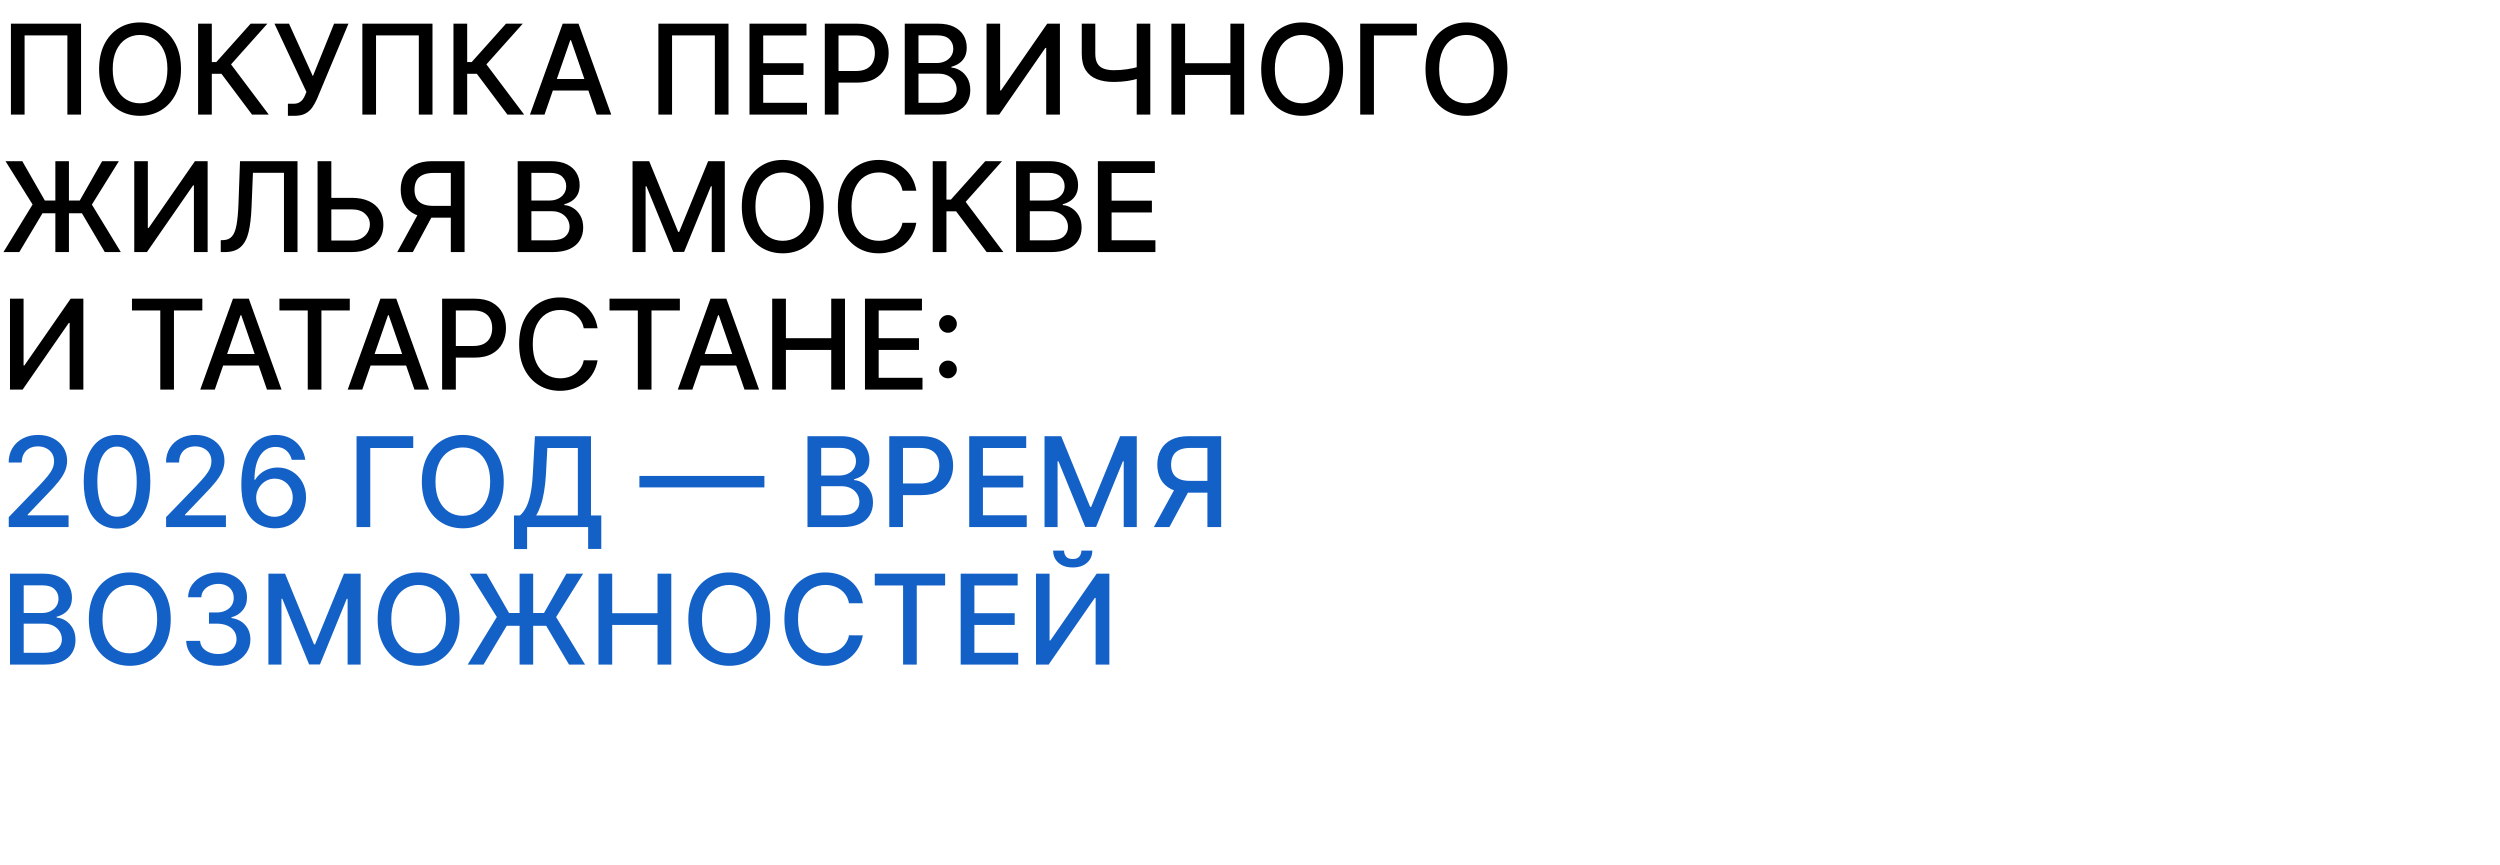
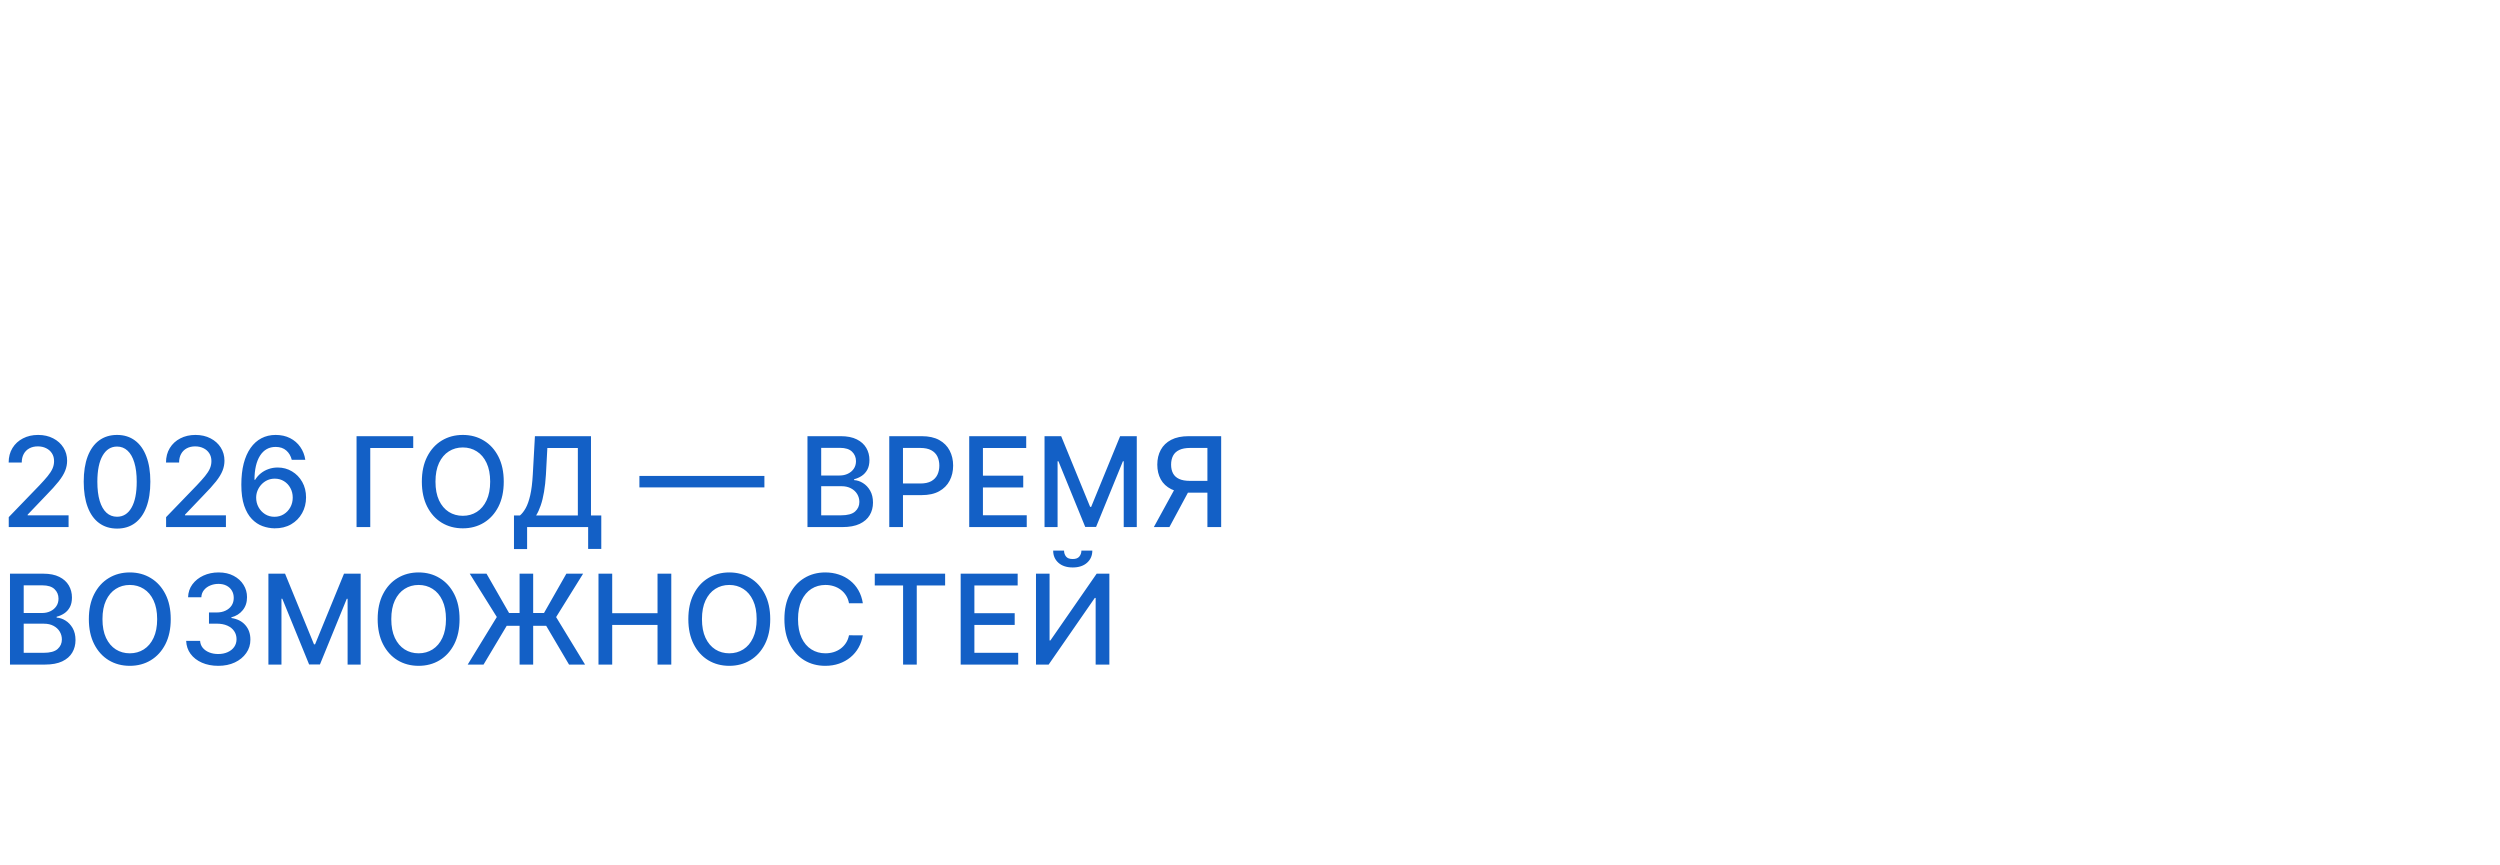
<svg xmlns="http://www.w3.org/2000/svg" width="1200" height="415" viewBox="0 0 1200 415" fill="none">
-   <path d="M38.906 11.364V55H32.344V16.989H11.804V55H5.241V11.364H38.906ZM86.879 33.182C86.879 37.841 86.026 41.847 84.322 45.199C82.617 48.537 80.281 51.108 77.312 52.912C74.357 54.702 70.998 55.597 67.234 55.597C63.455 55.597 60.082 54.702 57.113 52.912C54.158 51.108 51.829 48.53 50.124 45.178C48.42 41.825 47.568 37.827 47.568 33.182C47.568 28.523 48.42 24.524 50.124 21.186C51.829 17.834 54.158 15.263 57.113 13.473C60.082 11.669 63.455 10.767 67.234 10.767C70.998 10.767 74.357 11.669 77.312 13.473C80.281 15.263 82.617 17.834 84.322 21.186C86.026 24.524 86.879 28.523 86.879 33.182ZM80.359 33.182C80.359 29.631 79.783 26.641 78.633 24.212C77.496 21.768 75.934 19.922 73.945 18.672C71.971 17.408 69.734 16.776 67.234 16.776C64.719 16.776 62.475 17.408 60.501 18.672C58.526 19.922 56.964 21.768 55.813 24.212C54.677 26.641 54.109 29.631 54.109 33.182C54.109 36.733 54.677 39.73 55.813 42.173C56.964 44.602 58.526 46.449 60.501 47.713C62.475 48.963 64.719 49.588 67.234 49.588C69.734 49.588 71.971 48.963 73.945 47.713C75.934 46.449 77.496 44.602 78.633 42.173C79.783 39.73 80.359 36.733 80.359 33.182ZM120.975 55L106.316 35.44H101.671V55H95.087V11.364H101.671V29.794H103.823L120.314 11.364H128.347L110.897 30.902L129.007 55H120.975ZM138.196 55.597V49.801H140.817C141.911 49.801 142.813 49.617 143.523 49.247C144.247 48.878 144.837 48.381 145.291 47.756C145.76 47.117 146.151 46.42 146.463 45.668L147.081 44.112L131.74 11.364H138.729L150.17 36.591L160.355 11.364H167.259L152.173 47.436C151.534 48.885 150.795 50.227 149.957 51.463C149.134 52.699 148.033 53.7 146.655 54.467C145.277 55.22 143.452 55.597 141.179 55.597H138.196ZM207.598 11.364V55H201.035V16.989H180.495V55H173.933V11.364H207.598ZM243.553 55L228.894 35.44H224.249V55H217.665V11.364H224.249V29.794H226.401L242.892 11.364H250.925L233.475 30.902L251.586 55H243.553ZM261.371 55H254.382L270.085 11.364H277.692L293.395 55H286.406L274.07 19.29H273.729L261.371 55ZM262.543 37.912H285.213V43.452H262.543V37.912ZM349.688 11.364V55H343.125V16.989H322.585V55H316.023V11.364H349.688ZM359.755 55V11.364H387.113V17.031H366.339V30.327H385.685V35.973H366.339V49.332H387.369V55H359.755ZM395.907 55V11.364H411.461C414.856 11.364 417.669 11.982 419.899 13.217C422.129 14.453 423.798 16.143 424.906 18.288C426.014 20.419 426.568 22.82 426.568 25.49C426.568 28.175 426.007 30.59 424.885 32.734C423.777 34.865 422.1 36.555 419.856 37.805C417.626 39.041 414.821 39.659 411.44 39.659H400.744V34.077H410.843C412.988 34.077 414.728 33.707 416.064 32.969C417.399 32.216 418.379 31.193 419.004 29.901C419.629 28.608 419.941 27.138 419.941 25.49C419.941 23.842 419.629 22.379 419.004 21.101C418.379 19.822 417.392 18.821 416.042 18.097C414.707 17.372 412.946 17.01 410.758 17.01H402.491V55H395.907ZM434.286 55V11.364H450.266C453.363 11.364 455.927 11.875 457.958 12.898C459.989 13.906 461.509 15.277 462.518 17.01C463.526 18.729 464.031 20.668 464.031 22.827C464.031 24.645 463.697 26.179 463.029 27.429C462.362 28.665 461.467 29.659 460.344 30.412C459.237 31.151 458.015 31.69 456.68 32.031V32.457C458.129 32.528 459.542 32.997 460.92 33.864C462.312 34.716 463.462 35.93 464.371 37.507C465.281 39.084 465.735 41.001 465.735 43.26C465.735 45.49 465.21 47.493 464.158 49.269C463.121 51.03 461.516 52.429 459.343 53.466C457.17 54.489 454.393 55 451.012 55H434.286ZM440.87 49.354H450.373C453.526 49.354 455.785 48.743 457.148 47.521C458.512 46.3 459.194 44.773 459.194 42.94C459.194 41.562 458.846 40.298 458.15 39.148C457.454 37.997 456.46 37.081 455.167 36.399C453.888 35.717 452.369 35.376 450.607 35.376H440.87V49.354ZM440.87 30.241H449.691C451.168 30.241 452.496 29.957 453.675 29.389C454.869 28.821 455.813 28.026 456.509 27.003C457.219 25.966 457.575 24.744 457.575 23.338C457.575 21.534 456.942 20.021 455.678 18.8C454.414 17.578 452.475 16.967 449.862 16.967H440.87V30.241ZM473.544 11.364H480.064V43.409H480.469L502.67 11.364H508.764V55H502.18V22.997H501.776L479.616 55H473.544V11.364ZM519.242 11.364H525.74V25.767C525.74 27.77 526.088 29.354 526.784 30.518C527.48 31.669 528.489 32.486 529.81 32.969C531.145 33.452 532.765 33.693 534.668 33.693C535.676 33.693 536.699 33.658 537.736 33.587C538.787 33.501 539.831 33.388 540.868 33.246C541.905 33.09 542.907 32.912 543.873 32.713C544.853 32.5 545.762 32.266 546.6 32.01V37.614C545.776 37.883 544.902 38.125 543.979 38.338C543.07 38.537 542.118 38.715 541.124 38.871C540.13 39.013 539.093 39.126 538.013 39.212C536.934 39.297 535.819 39.34 534.668 39.34C531.486 39.34 528.738 38.885 526.422 37.976C524.121 37.053 522.346 35.597 521.096 33.608C519.86 31.619 519.242 29.006 519.242 25.767V11.364ZM545.62 11.364H552.14V55H545.62V11.364ZM562.255 55V11.364H568.839V30.327H590.593V11.364H597.198V55H590.593V35.973H568.839V55H562.255ZM644.691 33.182C644.691 37.841 643.839 41.847 642.134 45.199C640.43 48.537 638.093 51.108 635.124 52.912C632.17 54.702 628.81 55.597 625.046 55.597C621.268 55.597 617.894 54.702 614.925 52.912C611.971 51.108 609.641 48.53 607.937 45.178C606.232 41.825 605.38 37.827 605.38 33.182C605.38 28.523 606.232 24.524 607.937 21.186C609.641 17.834 611.971 15.263 614.925 13.473C617.894 11.669 621.268 10.767 625.046 10.767C628.81 10.767 632.17 11.669 635.124 13.473C638.093 15.263 640.43 17.834 642.134 21.186C643.839 24.524 644.691 28.523 644.691 33.182ZM638.171 33.182C638.171 29.631 637.596 26.641 636.445 24.212C635.309 21.768 633.746 19.922 631.758 18.672C629.783 17.408 627.546 16.776 625.046 16.776C622.532 16.776 620.288 17.408 618.313 18.672C616.339 19.922 614.776 21.768 613.626 24.212C612.489 26.641 611.921 29.631 611.921 33.182C611.921 36.733 612.489 39.73 613.626 42.173C614.776 44.602 616.339 46.449 618.313 47.713C620.288 48.963 622.532 49.588 625.046 49.588C627.546 49.588 629.783 48.963 631.758 47.713C633.746 46.449 635.309 44.602 636.445 42.173C637.596 39.73 638.171 36.733 638.171 33.182ZM680.108 11.364V17.031H659.483V55H652.9V11.364H680.108ZM723.558 33.182C723.558 37.841 722.706 41.847 721.001 45.199C719.297 48.537 716.96 51.108 713.991 52.912C711.037 54.702 707.678 55.597 703.913 55.597C700.135 55.597 696.761 54.702 693.793 52.912C690.838 51.108 688.509 48.53 686.804 45.178C685.099 41.825 684.247 37.827 684.247 33.182C684.247 28.523 685.099 24.524 686.804 21.186C688.509 17.834 690.838 15.263 693.793 13.473C696.761 11.669 700.135 10.767 703.913 10.767C707.678 10.767 711.037 11.669 713.991 13.473C716.96 15.263 719.297 17.834 721.001 21.186C722.706 24.524 723.558 28.523 723.558 33.182ZM717.038 33.182C717.038 29.631 716.463 26.641 715.312 24.212C714.176 21.768 712.614 19.922 710.625 18.672C708.651 17.408 706.413 16.776 703.913 16.776C701.399 16.776 699.155 17.408 697.18 18.672C695.206 19.922 693.643 21.768 692.493 24.212C691.357 26.641 690.788 29.631 690.788 33.182C690.788 36.733 691.357 39.73 692.493 42.173C693.643 44.602 695.206 46.449 697.18 47.713C699.155 48.963 701.399 49.588 703.913 49.588C706.413 49.588 708.651 48.963 710.625 47.713C712.614 46.449 714.176 44.602 715.312 42.173C716.463 39.73 717.038 36.733 717.038 33.182ZM33.09 77.364V121H26.57V77.364H33.09ZM1.662 121L15.639 98.159L2.642 77.364H10.696L21.52 96.242H38.288L49.027 77.364H57.06L44.105 98.202L57.997 121H50.305L39.332 102.378H20.391L9.268 121H1.662ZM64.442 77.364H70.962V109.409H71.367L93.569 77.364H99.663V121H93.079V88.997H92.674L70.515 121H64.442V77.364ZM105.964 121V115.29L107.243 115.247C108.975 115.205 110.339 114.615 111.333 113.479C112.342 112.342 113.074 110.51 113.528 107.982C113.997 105.453 114.309 102.08 114.466 97.861L115.211 77.364H142.804V121H136.305V82.946H121.412L120.73 99.608C120.545 104.281 120.076 108.209 119.324 111.391C118.571 114.558 117.292 116.952 115.488 118.571C113.699 120.19 111.149 121 107.839 121H105.964ZM157.015 94.963H168.777C172.015 94.963 174.771 95.489 177.044 96.54C179.316 97.591 181.049 99.075 182.243 100.993C183.45 102.911 184.047 105.169 184.032 107.768C184.047 110.368 183.45 112.662 182.243 114.651C181.049 116.639 179.316 118.195 177.044 119.317C174.771 120.439 172.015 121 168.777 121H152.434V77.364H159.039V115.46H168.777C170.666 115.46 172.257 115.091 173.549 114.352C174.856 113.614 175.843 112.655 176.511 111.476C177.193 110.297 177.534 109.033 177.534 107.683C177.534 105.723 176.781 104.04 175.275 102.634C173.77 101.213 171.603 100.503 168.777 100.503H157.015V94.963ZM222.997 121H216.392V83.01H208.125C205.966 83.01 204.212 83.337 202.862 83.99C201.513 84.629 200.526 85.553 199.901 86.76C199.276 87.967 198.963 89.395 198.963 91.043C198.963 92.676 199.276 94.075 199.901 95.24C200.526 96.405 201.506 97.293 202.841 97.903C204.176 98.514 205.916 98.82 208.061 98.82H219.247V104.487H207.443C204.077 104.487 201.271 103.926 199.027 102.804C196.797 101.682 195.121 100.112 193.999 98.095C192.891 96.064 192.337 93.713 192.337 91.043C192.337 88.358 192.891 85.993 193.999 83.947C195.107 81.888 196.776 80.276 199.006 79.111C201.25 77.946 204.055 77.364 207.422 77.364H222.997V121ZM201.456 101.312H208.743L198.153 121H190.675L201.456 101.312ZM248.485 121V77.364H264.466C267.562 77.364 270.126 77.875 272.157 78.898C274.189 79.906 275.708 81.277 276.717 83.01C277.725 84.729 278.23 86.668 278.23 88.827C278.23 90.645 277.896 92.179 277.228 93.429C276.561 94.665 275.666 95.659 274.544 96.412C273.436 97.151 272.214 97.69 270.879 98.031V98.457C272.328 98.528 273.741 98.997 275.119 99.864C276.511 100.716 277.662 101.93 278.571 103.507C279.48 105.084 279.934 107.001 279.934 109.26C279.934 111.49 279.409 113.493 278.358 115.268C277.321 117.03 275.716 118.429 273.542 119.466C271.369 120.489 268.592 121 265.211 121H248.485ZM255.069 115.354H264.572C267.725 115.354 269.984 114.743 271.348 113.521C272.711 112.3 273.393 110.773 273.393 108.94C273.393 107.562 273.045 106.298 272.349 105.148C271.653 103.997 270.659 103.081 269.366 102.399C268.088 101.717 266.568 101.376 264.806 101.376H255.069V115.354ZM255.069 96.242H263.89C265.368 96.242 266.696 95.957 267.875 95.389C269.068 94.821 270.012 94.026 270.708 93.003C271.419 91.966 271.774 90.744 271.774 89.338C271.774 87.534 271.142 86.021 269.877 84.8C268.613 83.578 266.674 82.967 264.061 82.967H255.069V96.242ZM303.622 77.364H311.612L325.504 111.284H326.016L339.908 77.364H347.898V121H341.634V89.423H341.229L328.359 120.936H323.161L310.291 89.402H309.886V121H303.622V77.364ZM395.375 99.182C395.375 103.841 394.522 107.847 392.818 111.199C391.113 114.537 388.777 117.108 385.808 118.912C382.853 120.702 379.494 121.597 375.73 121.597C371.951 121.597 368.578 120.702 365.609 118.912C362.654 117.108 360.325 114.53 358.62 111.178C356.916 107.825 356.064 103.827 356.064 99.182C356.064 94.523 356.916 90.524 358.62 87.186C360.325 83.834 362.654 81.263 365.609 79.473C368.578 77.669 371.951 76.767 375.73 76.767C379.494 76.767 382.853 77.669 385.808 79.473C388.777 81.263 391.113 83.834 392.818 87.186C394.522 90.524 395.375 94.523 395.375 99.182ZM388.855 99.182C388.855 95.631 388.279 92.641 387.129 90.212C385.993 87.769 384.43 85.922 382.441 84.672C380.467 83.408 378.23 82.776 375.73 82.776C373.216 82.776 370.971 83.408 368.997 84.672C367.022 85.922 365.46 87.769 364.309 90.212C363.173 92.641 362.605 95.631 362.605 99.182C362.605 102.733 363.173 105.73 364.309 108.173C365.46 110.602 367.022 112.449 368.997 113.713C370.971 114.963 373.216 115.588 375.73 115.588C378.23 115.588 380.467 114.963 382.441 113.713C384.43 112.449 385.993 110.602 387.129 108.173C388.279 105.73 388.855 102.733 388.855 99.182ZM439.826 91.554H433.178C432.923 90.133 432.447 88.883 431.751 87.804C431.055 86.724 430.202 85.808 429.194 85.055C428.185 84.303 427.056 83.734 425.806 83.351C424.57 82.967 423.256 82.776 421.864 82.776C419.35 82.776 417.099 83.408 415.11 84.672C413.136 85.936 411.573 87.79 410.423 90.233C409.286 92.676 408.718 95.659 408.718 99.182C408.718 102.733 409.286 105.73 410.423 108.173C411.573 110.616 413.143 112.463 415.131 113.713C417.12 114.963 419.357 115.588 421.843 115.588C423.221 115.588 424.528 115.403 425.763 115.034C427.013 114.651 428.143 114.089 429.151 113.351C430.16 112.612 431.012 111.71 431.708 110.645C432.418 109.565 432.908 108.33 433.178 106.938L439.826 106.959C439.471 109.104 438.782 111.078 437.759 112.882C436.751 114.672 435.451 116.22 433.86 117.527C432.283 118.82 430.479 119.821 428.448 120.531C426.417 121.241 424.201 121.597 421.8 121.597C418.022 121.597 414.656 120.702 411.701 118.912C408.746 117.108 406.417 114.53 404.712 111.178C403.022 107.825 402.177 103.827 402.177 99.182C402.177 94.523 403.029 90.524 404.734 87.186C406.438 83.834 408.768 81.263 411.722 79.473C414.677 77.669 418.036 76.767 421.8 76.767C424.116 76.767 426.275 77.101 428.278 77.769C430.295 78.422 432.106 79.388 433.711 80.666C435.316 81.93 436.644 83.479 437.695 85.311C438.746 87.129 439.457 89.21 439.826 91.554ZM473.592 121L458.933 101.44H454.288V121H447.704V77.364H454.288V95.794H456.44L472.931 77.364H480.964L463.514 96.902L481.625 121H473.592ZM487.724 121V77.364H503.704C506.8 77.364 509.364 77.875 511.396 78.898C513.427 79.906 514.947 81.277 515.955 83.01C516.964 84.729 517.468 86.668 517.468 88.827C517.468 90.645 517.134 92.179 516.467 93.429C515.799 94.665 514.904 95.659 513.782 96.412C512.674 97.151 511.452 97.69 510.117 98.031V98.457C511.566 98.528 512.979 98.997 514.357 99.864C515.749 100.716 516.9 101.93 517.809 103.507C518.718 105.084 519.173 107.001 519.173 109.26C519.173 111.49 518.647 113.493 517.596 115.268C516.559 117.03 514.954 118.429 512.781 119.466C510.607 120.489 507.83 121 504.45 121H487.724ZM494.308 115.354H503.81C506.964 115.354 509.222 114.743 510.586 113.521C511.95 112.3 512.631 110.773 512.631 108.94C512.631 107.562 512.283 106.298 511.587 105.148C510.891 103.997 509.897 103.081 508.604 102.399C507.326 101.717 505.806 101.376 504.045 101.376H494.308V115.354ZM494.308 96.242H503.129C504.606 96.242 505.934 95.957 507.113 95.389C508.306 94.821 509.251 94.026 509.947 93.003C510.657 91.966 511.012 90.744 511.012 89.338C511.012 87.534 510.38 86.021 509.116 84.8C507.852 83.578 505.913 82.967 503.299 82.967H494.308V96.242ZM526.982 121V77.364H554.339V83.031H533.565V96.327H552.912V101.973H533.565V115.332H554.595V121H526.982ZM4.794 143.364H11.314V175.409H11.719L33.92 143.364H40.014V187H33.43V154.997H33.026L10.867 187H4.794V143.364ZM63.345 149.031V143.364H97.117V149.031H83.501V187H76.939V149.031H63.345ZM103.109 187H96.12L111.824 143.364H119.43L135.133 187H128.145L115.808 151.29H115.467L103.109 187ZM104.281 169.912H126.951V175.452H104.281V169.912ZM134.126 149.031V143.364H167.898V149.031H154.283V187H147.72V149.031H134.126ZM173.89 187H166.902L182.605 143.364H190.211L205.914 187H198.926L186.589 151.29H186.248L173.89 187ZM175.062 169.912H197.733V175.452H175.062V169.912ZM212.216 187V143.364H227.77C231.165 143.364 233.977 143.982 236.207 145.217C238.438 146.453 240.107 148.143 241.214 150.288C242.322 152.419 242.876 154.82 242.876 157.49C242.876 160.175 242.315 162.589 241.193 164.734C240.085 166.865 238.409 168.555 236.165 169.805C233.935 171.041 231.129 171.659 227.749 171.659H217.053V166.077H227.152C229.297 166.077 231.037 165.707 232.372 164.969C233.707 164.216 234.688 163.193 235.312 161.901C235.938 160.608 236.25 159.138 236.25 157.49C236.25 155.842 235.938 154.379 235.312 153.101C234.688 151.822 233.7 150.821 232.351 150.097C231.016 149.372 229.254 149.01 227.067 149.01H218.8V187H212.216ZM286.838 157.554H280.19C279.934 156.134 279.458 154.884 278.762 153.804C278.066 152.724 277.214 151.808 276.206 151.055C275.197 150.303 274.068 149.734 272.818 149.351C271.582 148.967 270.268 148.776 268.876 148.776C266.362 148.776 264.11 149.408 262.122 150.672C260.147 151.936 258.585 153.79 257.434 156.233C256.298 158.676 255.73 161.659 255.73 165.182C255.73 168.733 256.298 171.73 257.434 174.173C258.585 176.616 260.154 178.463 262.143 179.713C264.132 180.963 266.369 181.588 268.855 181.588C270.233 181.588 271.539 181.403 272.775 181.034C274.025 180.651 275.154 180.089 276.163 179.351C277.172 178.612 278.024 177.71 278.72 176.645C279.43 175.565 279.92 174.33 280.19 172.938L286.838 172.959C286.483 175.104 285.794 177.078 284.771 178.882C283.762 180.672 282.463 182.22 280.872 183.527C279.295 184.82 277.491 185.821 275.46 186.531C273.429 187.241 271.213 187.597 268.812 187.597C265.034 187.597 261.667 186.702 258.713 184.912C255.758 183.108 253.429 180.53 251.724 177.178C250.034 173.825 249.189 169.827 249.189 165.182C249.189 160.523 250.041 156.524 251.745 153.186C253.45 149.834 255.779 147.263 258.734 145.473C261.689 143.669 265.048 142.767 268.812 142.767C271.127 142.767 273.287 143.101 275.289 143.768C277.306 144.422 279.118 145.388 280.723 146.666C282.328 147.93 283.656 149.479 284.707 151.311C285.758 153.129 286.468 155.21 286.838 157.554ZM292.564 149.031V143.364H326.335V149.031H312.72V187H306.158V149.031H292.564ZM332.328 187H325.339L341.042 143.364H348.649L364.352 187H357.363L345.027 151.29H344.686L332.328 187ZM333.5 169.912H356.17V175.452H333.5V169.912ZM370.653 187V143.364H377.237V162.327H398.991V143.364H405.597V187H398.991V167.973H377.237V187H370.653ZM415.185 187V143.364H442.543V149.031H421.768V162.327H441.115V167.973H421.768V181.332H442.798V187H415.185ZM455.023 181.588C453.858 181.588 452.857 181.176 452.019 180.352C451.181 179.514 450.762 178.506 450.762 177.327C450.762 176.162 451.181 175.168 452.019 174.344C452.857 173.506 453.858 173.087 455.023 173.087C456.188 173.087 457.189 173.506 458.027 174.344C458.865 175.168 459.284 176.162 459.284 177.327C459.284 178.108 459.086 178.825 458.688 179.479C458.304 180.118 457.793 180.629 457.154 181.013C456.515 181.396 455.804 181.588 455.023 181.588ZM455.023 159.727C453.858 159.727 452.857 159.315 452.019 158.491C451.181 157.653 450.762 156.645 450.762 155.466C450.762 154.301 451.181 153.307 452.019 152.483C452.857 151.645 453.858 151.226 455.023 151.226C456.188 151.226 457.189 151.645 458.027 152.483C458.865 153.307 459.284 154.301 459.284 155.466C459.284 156.247 459.086 156.964 458.688 157.618C458.304 158.257 457.793 158.768 457.154 159.152C456.515 159.536 455.804 159.727 455.023 159.727Z" fill="black" />
  <path d="M4.197 253V248.227L18.963 232.929C20.54 231.267 21.84 229.811 22.862 228.561C23.899 227.297 24.673 226.097 25.185 224.96C25.696 223.824 25.952 222.616 25.952 221.338C25.952 219.889 25.611 218.639 24.929 217.588C24.247 216.523 23.317 215.706 22.138 215.138C20.959 214.555 19.631 214.264 18.153 214.264C16.591 214.264 15.227 214.584 14.062 215.223C12.898 215.862 12.003 216.764 11.378 217.929C10.753 219.094 10.44 220.457 10.44 222.02H4.155C4.155 219.364 4.766 217.041 5.987 215.053C7.209 213.064 8.885 211.523 11.016 210.429C13.146 209.321 15.568 208.767 18.281 208.767C21.023 208.767 23.438 209.314 25.526 210.408C27.628 211.487 29.268 212.964 30.447 214.839C31.626 216.7 32.216 218.803 32.216 221.146C32.216 222.766 31.91 224.349 31.3 225.898C30.703 227.446 29.659 229.172 28.168 231.075C26.676 232.964 24.602 235.259 21.946 237.957L13.274 247.034V247.354H32.919V253H4.197ZM56.186 253.724C52.82 253.71 49.943 252.822 47.557 251.061C45.17 249.3 43.345 246.736 42.081 243.369C40.817 240.003 40.185 235.947 40.185 231.203C40.185 226.473 40.817 222.432 42.081 219.08C43.359 215.727 45.192 213.17 47.578 211.409C49.979 209.648 52.848 208.767 56.186 208.767C59.524 208.767 62.386 209.655 64.773 211.43C67.159 213.192 68.984 215.749 70.249 219.101C71.527 222.439 72.166 226.473 72.166 231.203C72.166 235.962 71.534 240.024 70.27 243.391C69.006 246.743 67.18 249.307 64.794 251.082C62.408 252.844 59.538 253.724 56.186 253.724ZM56.186 248.036C59.141 248.036 61.449 246.594 63.111 243.71C64.787 240.827 65.625 236.658 65.625 231.203C65.625 227.581 65.242 224.52 64.474 222.02C63.722 219.506 62.635 217.602 61.215 216.31C59.808 215.003 58.132 214.349 56.186 214.349C53.246 214.349 50.938 215.798 49.261 218.696C47.585 221.594 46.74 225.763 46.726 231.203C46.726 234.839 47.102 237.915 47.855 240.429C48.622 242.929 49.709 244.825 51.115 246.118C52.521 247.396 54.212 248.036 56.186 248.036ZM79.725 253V248.227L94.49 232.929C96.067 231.267 97.367 229.811 98.39 228.561C99.427 227.297 100.201 226.097 100.712 224.96C101.223 223.824 101.479 222.616 101.479 221.338C101.479 219.889 101.138 218.639 100.456 217.588C99.775 216.523 98.844 215.706 97.665 215.138C96.486 214.555 95.158 214.264 93.681 214.264C92.118 214.264 90.755 214.584 89.59 215.223C88.425 215.862 87.53 216.764 86.905 217.929C86.28 219.094 85.968 220.457 85.968 222.02H79.682C79.682 219.364 80.293 217.041 81.515 215.053C82.736 213.064 84.412 211.523 86.543 210.429C88.674 209.321 91.096 208.767 93.809 208.767C96.55 208.767 98.965 209.314 101.053 210.408C103.155 211.487 104.796 212.964 105.975 214.839C107.154 216.7 107.743 218.803 107.743 221.146C107.743 222.766 107.438 224.349 106.827 225.898C106.23 227.446 105.186 229.172 103.695 231.075C102.203 232.964 100.13 235.259 97.473 237.957L88.802 247.034V247.354H108.446V253H79.725ZM131.756 253.597C129.81 253.568 127.892 253.213 126.003 252.531C124.128 251.849 122.424 250.713 120.89 249.122C119.355 247.531 118.127 245.393 117.203 242.709C116.294 240.024 115.84 236.672 115.84 232.652C115.84 228.845 116.216 225.464 116.969 222.51C117.736 219.555 118.837 217.062 120.272 215.031C121.706 212.986 123.439 211.43 125.471 210.365C127.502 209.3 129.782 208.767 132.31 208.767C134.909 208.767 137.218 209.278 139.235 210.301C141.252 211.324 142.885 212.737 144.135 214.541C145.4 216.345 146.202 218.398 146.543 220.699H140.044C139.604 218.881 138.73 217.396 137.424 216.246C136.117 215.095 134.412 214.52 132.31 214.52C129.114 214.52 126.621 215.912 124.831 218.696C123.056 221.48 122.161 225.351 122.147 230.308H122.466C123.219 229.072 124.142 228.021 125.236 227.155C126.344 226.274 127.58 225.599 128.944 225.131C130.321 224.648 131.77 224.406 133.29 224.406C135.819 224.406 138.105 225.024 140.151 226.26C142.211 227.482 143.851 229.172 145.073 231.331C146.294 233.49 146.905 235.962 146.905 238.746C146.905 241.53 146.273 244.051 145.009 246.31C143.759 248.568 141.998 250.358 139.725 251.679C137.452 252.986 134.796 253.625 131.756 253.597ZM131.735 248.057C133.411 248.057 134.909 247.645 136.23 246.821C137.551 245.997 138.596 244.889 139.363 243.497C140.13 242.105 140.513 240.55 140.513 238.831C140.513 237.155 140.137 235.628 139.384 234.25C138.645 232.872 137.623 231.778 136.316 230.969C135.023 230.159 133.546 229.754 131.884 229.754C130.62 229.754 129.448 229.996 128.368 230.479C127.303 230.962 126.365 231.629 125.556 232.482C124.746 233.334 124.107 234.314 123.638 235.422C123.184 236.516 122.956 237.673 122.956 238.895C122.956 240.528 123.333 242.041 124.086 243.433C124.853 244.825 125.897 245.947 127.218 246.8C128.553 247.638 130.059 248.057 131.735 248.057ZM198.35 209.364V215.031H177.725V253H171.142V209.364H198.35ZM241.8 231.182C241.8 235.841 240.948 239.847 239.244 243.199C237.539 246.537 235.202 249.108 232.234 250.912C229.279 252.702 225.92 253.597 222.156 253.597C218.377 253.597 215.004 252.702 212.035 250.912C209.08 249.108 206.751 246.53 205.046 243.178C203.342 239.825 202.489 235.827 202.489 231.182C202.489 226.523 203.342 222.524 205.046 219.186C206.751 215.834 209.08 213.263 212.035 211.473C215.004 209.669 218.377 208.767 222.156 208.767C225.92 208.767 229.279 209.669 232.234 211.473C235.202 213.263 237.539 215.834 239.244 219.186C240.948 222.524 241.8 226.523 241.8 231.182ZM235.281 231.182C235.281 227.631 234.705 224.641 233.555 222.212C232.418 219.768 230.856 217.922 228.867 216.672C226.893 215.408 224.656 214.776 222.156 214.776C219.641 214.776 217.397 215.408 215.423 216.672C213.448 217.922 211.886 219.768 210.735 222.212C209.599 224.641 209.031 227.631 209.031 231.182C209.031 234.733 209.599 237.73 210.735 240.173C211.886 242.602 213.448 244.449 215.423 245.713C217.397 246.963 219.641 247.588 222.156 247.588C224.656 247.588 226.893 246.963 228.867 245.713C230.856 244.449 232.418 242.602 233.555 240.173C234.705 237.73 235.281 234.733 235.281 231.182ZM246.706 263.547V247.418H249.583C250.563 246.594 251.479 245.422 252.331 243.902C253.184 242.382 253.908 240.33 254.505 237.744C255.101 235.159 255.513 231.842 255.74 227.794L256.763 209.364H283.674V247.418H288.617V263.483H282.31V253H253.013V263.547H246.706ZM257.338 247.418H277.367V215.031H262.729L262.047 227.794C261.863 230.876 261.557 233.646 261.131 236.104C260.719 238.561 260.186 240.734 259.533 242.624C258.894 244.499 258.162 246.097 257.338 247.418ZM366.914 228.433V233.952H306.914V228.433H366.914ZM387.587 253V209.364H403.567C406.664 209.364 409.228 209.875 411.259 210.898C413.29 211.906 414.81 213.277 415.819 215.01C416.827 216.729 417.331 218.668 417.331 220.827C417.331 222.645 416.998 224.179 416.33 225.429C415.662 226.665 414.767 227.659 413.645 228.412C412.537 229.151 411.316 229.69 409.98 230.031V230.457C411.429 230.528 412.843 230.997 414.221 231.864C415.613 232.716 416.763 233.93 417.672 235.507C418.581 237.084 419.036 239.001 419.036 241.26C419.036 243.49 418.51 245.493 417.459 247.268C416.422 249.03 414.817 250.429 412.644 251.466C410.471 252.489 407.694 253 404.313 253H387.587ZM394.171 247.354H403.674C406.827 247.354 409.086 246.743 410.449 245.521C411.813 244.3 412.495 242.773 412.495 240.94C412.495 239.562 412.147 238.298 411.451 237.148C410.755 235.997 409.76 235.081 408.468 234.399C407.189 233.717 405.669 233.376 403.908 233.376H394.171V247.354ZM394.171 228.241H402.992C404.469 228.241 405.797 227.957 406.976 227.389C408.169 226.821 409.114 226.026 409.81 225.003C410.52 223.966 410.875 222.744 410.875 221.338C410.875 219.534 410.243 218.021 408.979 216.8C407.715 215.578 405.776 214.967 403.162 214.967H394.171V228.241ZM426.845 253V209.364H442.399C445.794 209.364 448.606 209.982 450.836 211.217C453.066 212.453 454.735 214.143 455.843 216.288C456.951 218.419 457.505 220.82 457.505 223.49C457.505 226.175 456.944 228.589 455.822 230.734C454.714 232.865 453.038 234.555 450.794 235.805C448.564 237.041 445.758 237.659 442.377 237.659H431.681V232.077H441.781C443.926 232.077 445.666 231.707 447.001 230.969C448.336 230.216 449.316 229.193 449.941 227.901C450.566 226.608 450.879 225.138 450.879 223.49C450.879 221.842 450.566 220.379 449.941 219.101C449.316 217.822 448.329 216.821 446.98 216.097C445.645 215.372 443.883 215.01 441.696 215.01H433.429V253H426.845ZM465.224 253V209.364H492.582V215.031H471.808V228.327H491.154V233.973H471.808V247.332H492.837V253H465.224ZM501.376 209.364H509.366L523.258 243.284H523.77L537.662 209.364H545.652V253H539.387V221.423H538.983L526.113 252.936H520.914L508.045 221.402H507.64V253H501.376V209.364ZM586.161 253H579.556V215.01H571.289C569.13 215.01 567.376 215.337 566.026 215.99C564.677 216.629 563.69 217.553 563.065 218.76C562.44 219.967 562.127 221.395 562.127 223.043C562.127 224.676 562.44 226.075 563.065 227.24C563.69 228.405 564.67 229.293 566.005 229.903C567.34 230.514 569.08 230.82 571.225 230.82H582.411V236.487H570.607C567.241 236.487 564.435 235.926 562.191 234.804C559.961 233.682 558.285 232.112 557.163 230.095C556.055 228.064 555.501 225.713 555.501 223.043C555.501 220.358 556.055 217.993 557.163 215.947C558.271 213.888 559.94 212.276 562.17 211.111C564.414 209.946 567.219 209.364 570.586 209.364H586.161V253ZM564.62 233.312H571.907L561.317 253H553.839L564.62 233.312ZM4.794 319V275.364H20.774C23.871 275.364 26.435 275.875 28.466 276.898C30.497 277.906 32.017 279.277 33.026 281.01C34.034 282.729 34.538 284.668 34.538 286.827C34.538 288.645 34.205 290.179 33.537 291.429C32.869 292.665 31.974 293.659 30.852 294.412C29.744 295.151 28.523 295.69 27.188 296.031V296.457C28.636 296.528 30.05 296.997 31.428 297.864C32.82 298.716 33.97 299.93 34.879 301.507C35.788 303.084 36.243 305.001 36.243 307.26C36.243 309.49 35.717 311.493 34.666 313.268C33.629 315.03 32.024 316.429 29.851 317.466C27.678 318.489 24.901 319 21.52 319H4.794ZM11.378 313.354H20.881C24.034 313.354 26.293 312.743 27.656 311.521C29.02 310.3 29.702 308.773 29.702 306.94C29.702 305.562 29.354 304.298 28.658 303.148C27.962 301.997 26.967 301.081 25.675 300.399C24.396 299.717 22.876 299.376 21.115 299.376H11.378V313.354ZM11.378 294.241H20.199C21.676 294.241 23.004 293.957 24.183 293.389C25.376 292.821 26.321 292.026 27.017 291.003C27.727 289.966 28.082 288.744 28.082 287.338C28.082 285.534 27.45 284.021 26.186 282.8C24.922 281.578 22.983 280.967 20.369 280.967H11.378V294.241ZM81.957 297.182C81.957 301.841 81.104 305.847 79.4 309.199C77.695 312.537 75.359 315.108 72.39 316.912C69.435 318.702 66.076 319.597 62.312 319.597C58.533 319.597 55.16 318.702 52.191 316.912C49.236 315.108 46.907 312.53 45.202 309.178C43.498 305.825 42.646 301.827 42.646 297.182C42.646 292.523 43.498 288.524 45.202 285.186C46.907 281.834 49.236 279.263 52.191 277.473C55.16 275.669 58.533 274.767 62.312 274.767C66.076 274.767 69.435 275.669 72.39 277.473C75.359 279.263 77.695 281.834 79.4 285.186C81.104 288.524 81.957 292.523 81.957 297.182ZM75.437 297.182C75.437 293.631 74.862 290.641 73.711 288.212C72.575 285.768 71.012 283.922 69.023 282.672C67.049 281.408 64.812 280.776 62.312 280.776C59.798 280.776 57.553 281.408 55.579 282.672C53.604 283.922 52.042 285.768 50.891 288.212C49.755 290.641 49.187 293.631 49.187 297.182C49.187 300.733 49.755 303.73 50.891 306.173C52.042 308.602 53.604 310.449 55.579 311.713C57.553 312.963 59.798 313.588 62.312 313.588C64.812 313.588 67.049 312.963 69.023 311.713C71.012 310.449 72.575 308.602 73.711 306.173C74.862 303.73 75.437 300.733 75.437 297.182ZM104.76 319.597C101.834 319.597 99.221 319.092 96.919 318.084C94.632 317.075 92.821 315.676 91.486 313.886C90.165 312.082 89.455 309.994 89.356 307.622H96.046C96.131 308.915 96.564 310.037 97.346 310.989C98.141 311.926 99.178 312.651 100.456 313.162C101.735 313.673 103.155 313.929 104.718 313.929C106.436 313.929 107.956 313.631 109.277 313.034C110.613 312.437 111.657 311.607 112.409 310.541C113.162 309.462 113.539 308.219 113.539 306.812C113.539 305.349 113.162 304.064 112.409 302.956C111.671 301.834 110.584 300.953 109.15 300.314C107.729 299.675 106.01 299.355 103.993 299.355H100.307V293.986H103.993C105.613 293.986 107.033 293.695 108.255 293.112C109.49 292.53 110.456 291.72 111.152 290.683C111.848 289.632 112.196 288.403 112.196 286.997C112.196 285.648 111.891 284.476 111.28 283.482C110.684 282.473 109.831 281.685 108.723 281.116C107.63 280.548 106.337 280.264 104.846 280.264C103.425 280.264 102.097 280.527 100.861 281.053C99.64 281.564 98.645 282.303 97.878 283.268C97.111 284.22 96.699 285.364 96.642 286.699H90.272C90.343 284.341 91.039 282.267 92.36 280.477C93.695 278.687 95.456 277.288 97.644 276.28C99.831 275.271 102.26 274.767 104.931 274.767C107.729 274.767 110.144 275.314 112.175 276.408C114.221 277.487 115.797 278.929 116.905 280.733C118.027 282.537 118.581 284.511 118.567 286.656C118.581 289.099 117.9 291.173 116.522 292.878C115.158 294.582 113.34 295.726 111.067 296.308V296.649C113.965 297.089 116.209 298.24 117.8 300.101C119.405 301.962 120.201 304.27 120.186 307.026C120.201 309.426 119.533 311.578 118.184 313.482C116.848 315.385 115.023 316.884 112.708 317.977C110.392 319.057 107.743 319.597 104.76 319.597ZM128.837 275.364H136.827L150.719 309.284H151.23L165.123 275.364H173.113V319H166.848V287.423H166.444L153.574 318.936H148.375L135.506 287.402H135.101V319H128.837V275.364ZM220.589 297.182C220.589 301.841 219.737 305.847 218.033 309.199C216.328 312.537 213.991 315.108 211.023 316.912C208.068 318.702 204.709 319.597 200.945 319.597C197.166 319.597 193.793 318.702 190.824 316.912C187.869 315.108 185.54 312.53 183.835 309.178C182.131 305.825 181.278 301.827 181.278 297.182C181.278 292.523 182.131 288.524 183.835 285.186C185.54 281.834 187.869 279.263 190.824 277.473C193.793 275.669 197.166 274.767 200.945 274.767C204.709 274.767 208.068 275.669 211.023 277.473C213.991 279.263 216.328 281.834 218.033 285.186C219.737 288.524 220.589 292.523 220.589 297.182ZM214.07 297.182C214.07 293.631 213.494 290.641 212.344 288.212C211.207 285.768 209.645 283.922 207.656 282.672C205.682 281.408 203.445 280.776 200.945 280.776C198.43 280.776 196.186 281.408 194.212 282.672C192.237 283.922 190.675 285.768 189.524 288.212C188.388 290.641 187.82 293.631 187.82 297.182C187.82 300.733 188.388 303.73 189.524 306.173C190.675 308.602 192.237 310.449 194.212 311.713C196.186 312.963 198.43 313.588 200.945 313.588C203.445 313.588 205.682 312.963 207.656 311.713C209.645 310.449 211.207 308.602 212.344 306.173C213.494 303.73 214.07 300.733 214.07 297.182ZM255.922 275.364V319H249.402V275.364H255.922ZM224.494 319L238.471 296.159L225.474 275.364H233.528L244.352 294.241H261.12L271.859 275.364H279.892L266.937 296.202L280.829 319H273.137L262.164 300.378H243.223L232.1 319H224.494ZM287.275 319V275.364H293.858V294.327H315.613V275.364H322.218V319H315.613V299.973H293.858V319H287.275ZM369.711 297.182C369.711 301.841 368.858 305.847 367.154 309.199C365.449 312.537 363.113 315.108 360.144 316.912C357.189 318.702 353.83 319.597 350.066 319.597C346.287 319.597 342.914 318.702 339.945 316.912C336.99 315.108 334.661 312.53 332.956 309.178C331.252 305.825 330.4 301.827 330.4 297.182C330.4 292.523 331.252 288.524 332.956 285.186C334.661 281.834 336.99 279.263 339.945 277.473C342.914 275.669 346.287 274.767 350.066 274.767C353.83 274.767 357.189 275.669 360.144 277.473C363.113 279.263 365.449 281.834 367.154 285.186C368.858 288.524 369.711 292.523 369.711 297.182ZM363.191 297.182C363.191 293.631 362.615 290.641 361.465 288.212C360.328 285.768 358.766 283.922 356.777 282.672C354.803 281.408 352.566 280.776 350.066 280.776C347.551 280.776 345.307 281.408 343.333 282.672C341.358 283.922 339.796 285.768 338.645 288.212C337.509 290.641 336.941 293.631 336.941 297.182C336.941 300.733 337.509 303.73 338.645 306.173C339.796 308.602 341.358 310.449 343.333 311.713C345.307 312.963 347.551 313.588 350.066 313.588C352.566 313.588 354.803 312.963 356.777 311.713C358.766 310.449 360.328 308.602 361.465 306.173C362.615 303.73 363.191 300.733 363.191 297.182ZM414.162 289.554H407.514C407.259 288.134 406.783 286.884 406.087 285.804C405.391 284.724 404.538 283.808 403.53 283.055C402.521 282.303 401.392 281.734 400.142 281.351C398.906 280.967 397.592 280.776 396.2 280.776C393.686 280.776 391.435 281.408 389.446 282.672C387.472 283.936 385.909 285.79 384.759 288.233C383.622 290.676 383.054 293.659 383.054 297.182C383.054 300.733 383.622 303.73 384.759 306.173C385.909 308.616 387.479 310.463 389.467 311.713C391.456 312.963 393.693 313.588 396.179 313.588C397.557 313.588 398.864 313.403 400.099 313.034C401.349 312.651 402.479 312.089 403.487 311.351C404.496 310.612 405.348 309.71 406.044 308.645C406.754 307.565 407.244 306.33 407.514 304.938L414.162 304.959C413.807 307.104 413.118 309.078 412.095 310.882C411.087 312.672 409.787 314.22 408.196 315.527C406.619 316.82 404.815 317.821 402.784 318.531C400.753 319.241 398.537 319.597 396.136 319.597C392.358 319.597 388.991 318.702 386.037 316.912C383.082 315.108 380.753 312.53 379.048 309.178C377.358 305.825 376.513 301.827 376.513 297.182C376.513 292.523 377.365 288.524 379.07 285.186C380.774 281.834 383.104 279.263 386.058 277.473C389.013 275.669 392.372 274.767 396.136 274.767C398.452 274.767 400.611 275.101 402.614 275.768C404.631 276.422 406.442 277.388 408.047 278.666C409.652 279.93 410.98 281.479 412.031 283.311C413.082 285.129 413.793 287.21 414.162 289.554ZM419.888 281.031V275.364H453.659V281.031H440.044V319H433.482V281.031H419.888ZM461.122 319V275.364H488.48V281.031H467.706V294.327H487.053V299.973H467.706V313.332H488.736V319H461.122ZM497.275 275.364H503.794V307.409H504.199L526.401 275.364H532.495V319H525.911V286.997H525.506L503.347 319H497.275V275.364ZM519.071 264.284H524.313C524.313 266.685 523.461 268.638 521.756 270.143C520.066 271.635 517.779 272.381 514.895 272.381C512.026 272.381 509.746 271.635 508.056 270.143C506.365 268.638 505.52 266.685 505.52 264.284H510.74C510.74 265.349 511.053 266.294 511.678 267.118C512.303 267.928 513.375 268.332 514.895 268.332C516.387 268.332 517.452 267.928 518.091 267.118C518.745 266.308 519.071 265.364 519.071 264.284Z" fill="#1360C6" />
</svg>